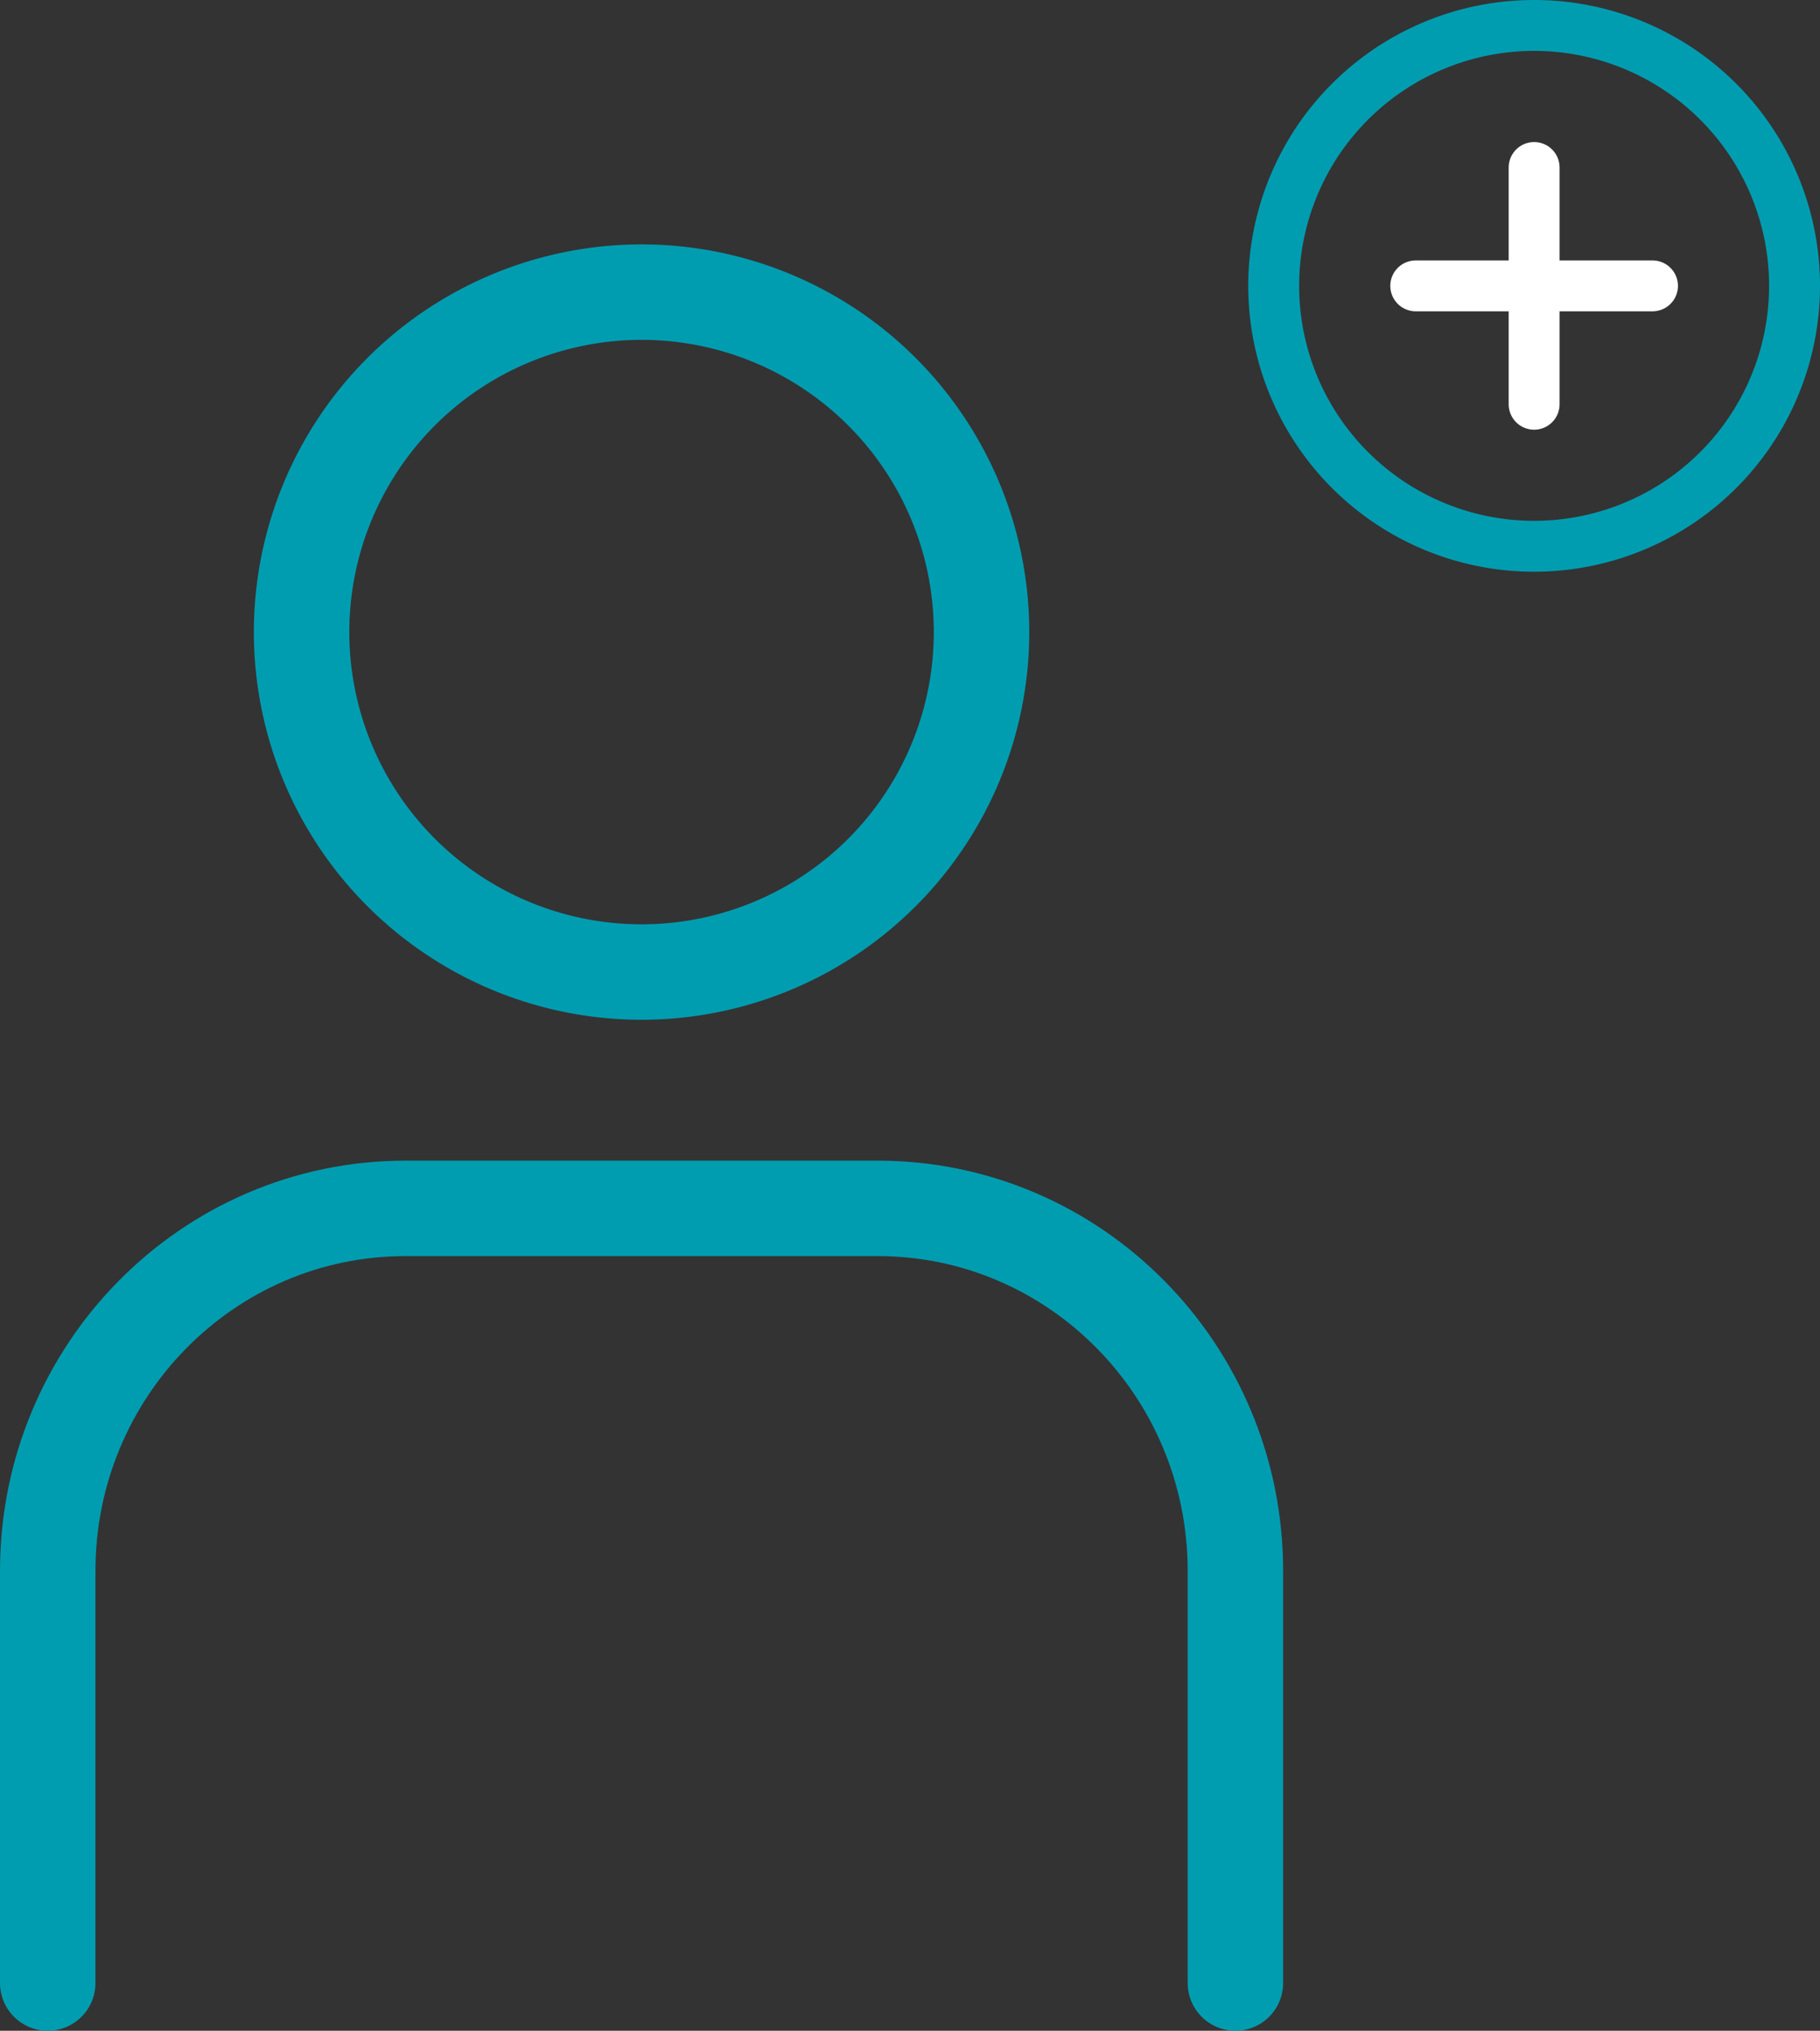
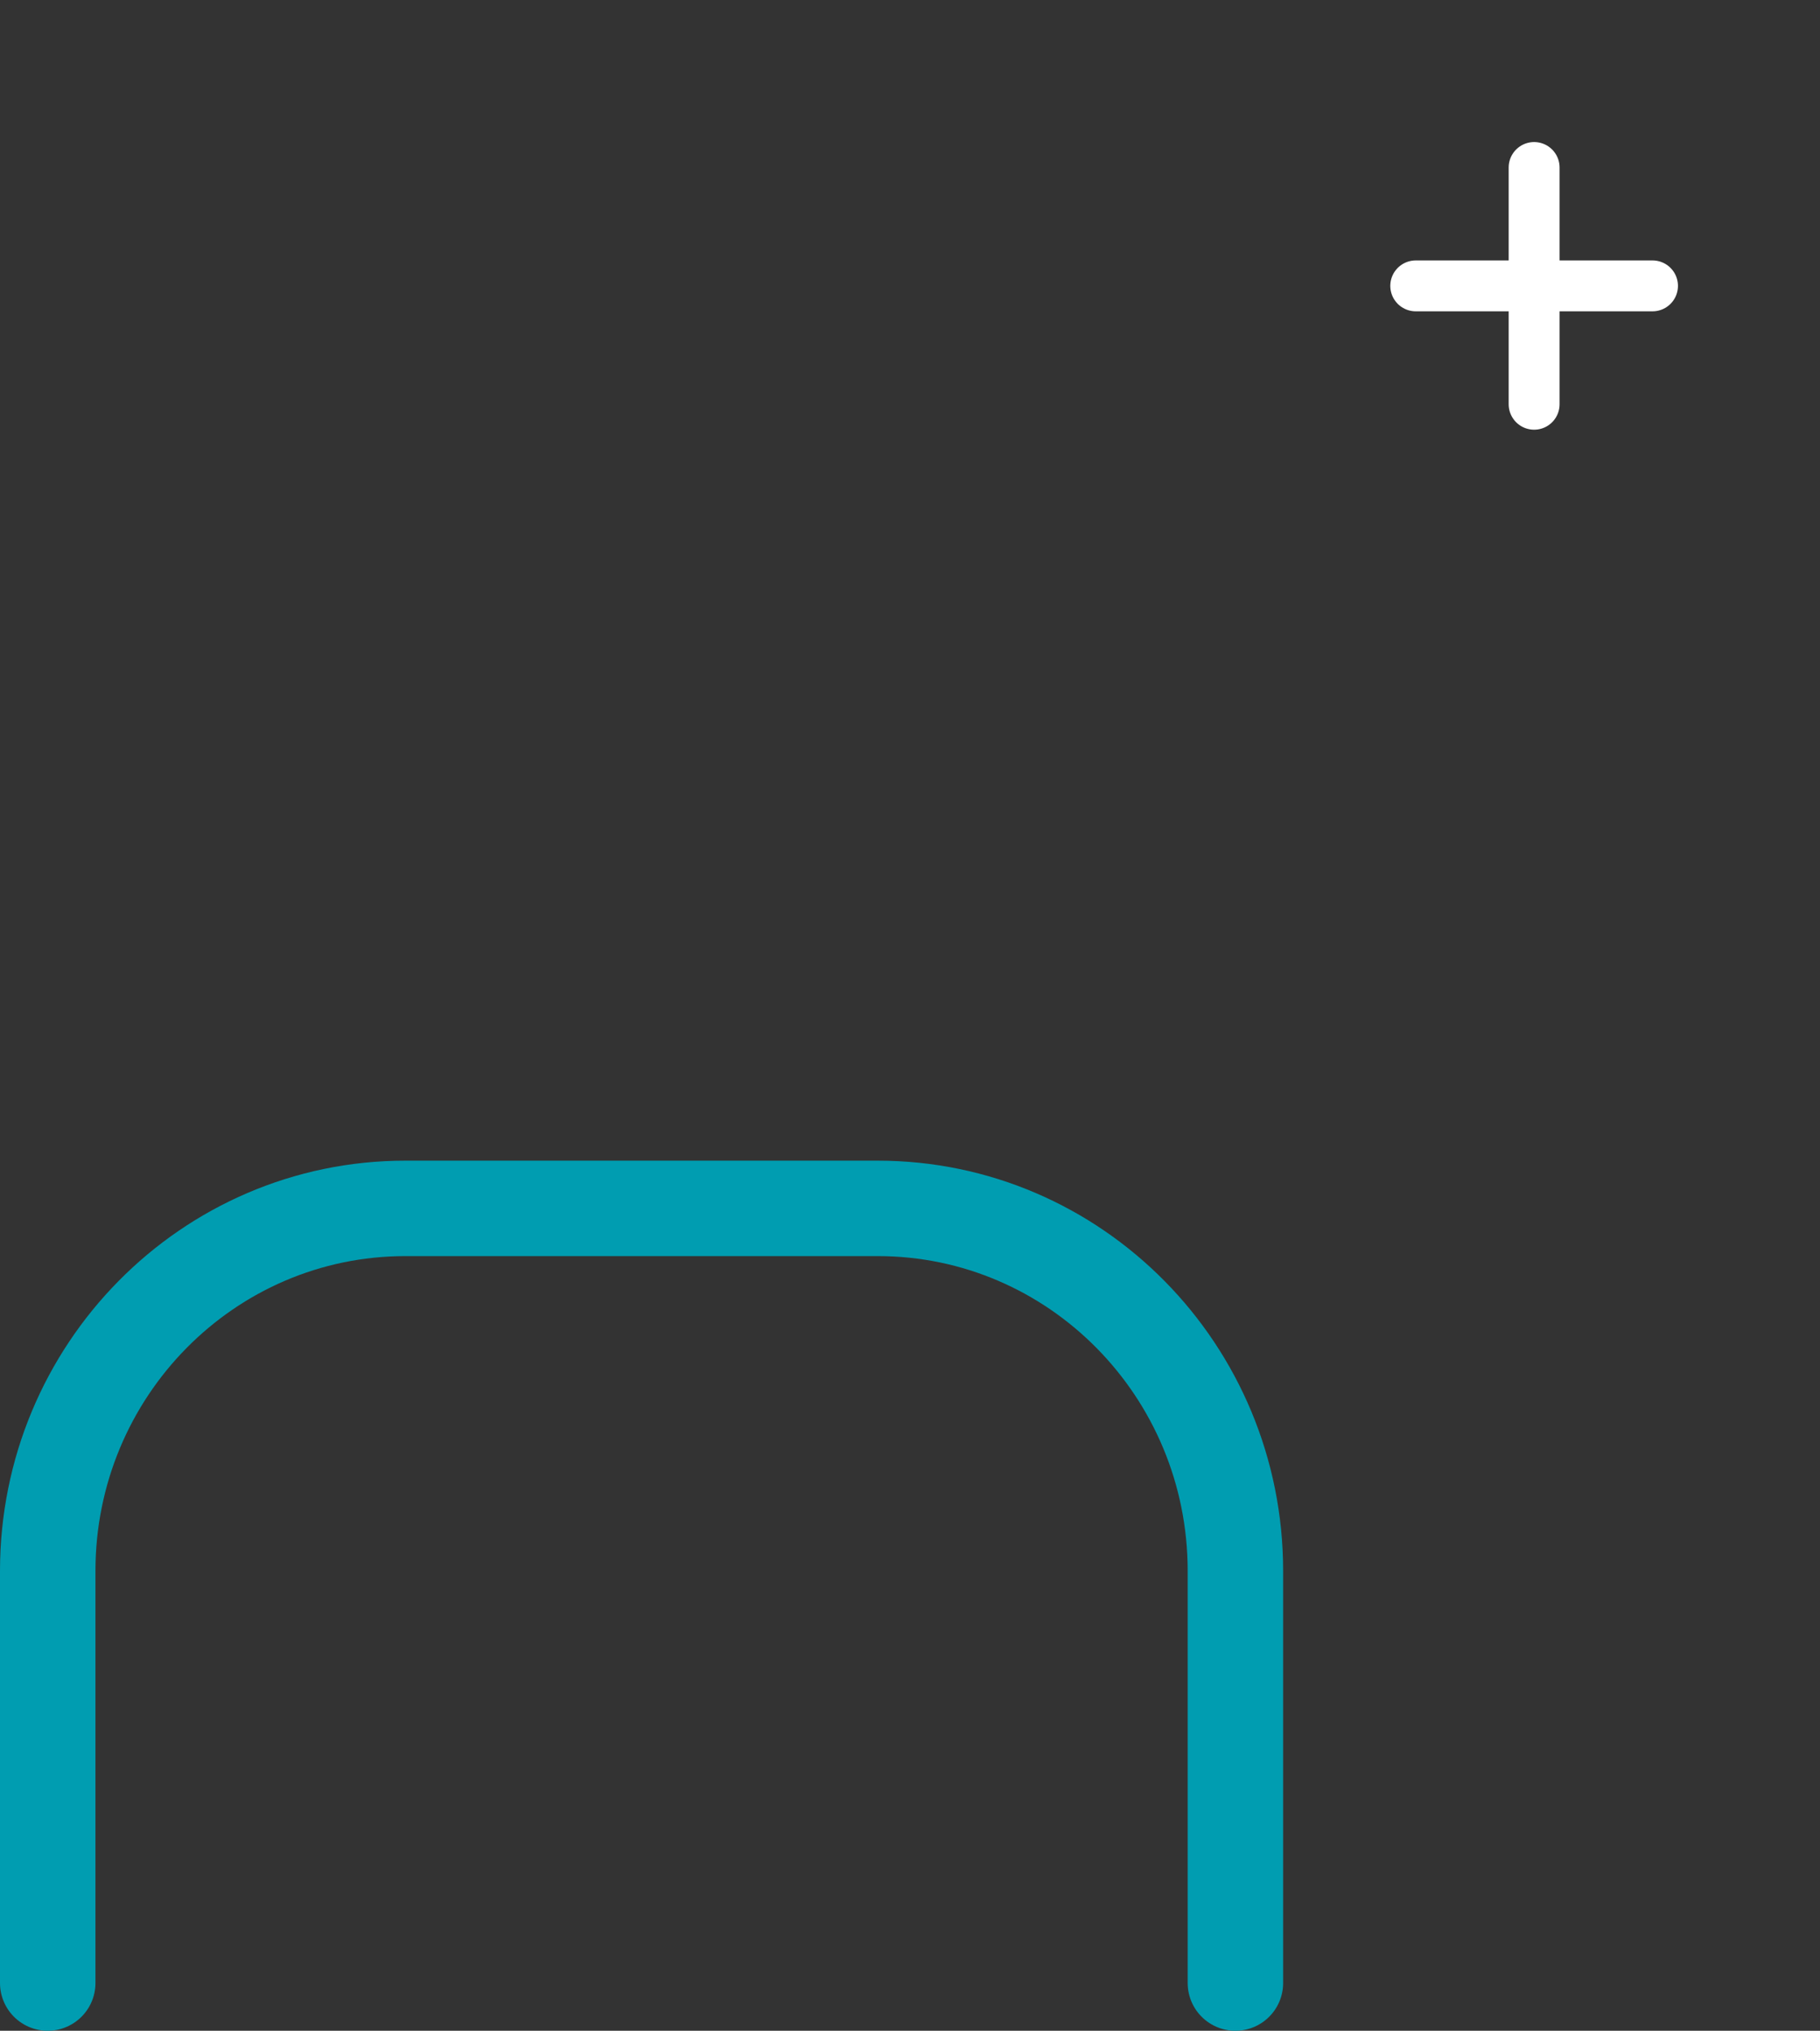
<svg xmlns="http://www.w3.org/2000/svg" width="286.009" height="319.147" viewBox="0 0 286.009 319.147">
  <rect x="0" y="0" width="286.009" height="319.147" fill="#333333" stroke="none" />
  <g id="gicon-pers-plus" transform="translate(158.833 1208.122)">
    <path id="Tracé_44" data-name="Tracé 44" d="M0,0V-64.76c0-31.469-25.171-56.982-56.218-56.982h-74.205c-31.048,0-56.218,25.513-56.218,56.982V0" transform="translate(35.308 -896.475)" fill="none" stroke="#009db1" stroke-linecap="round" stroke-width="15" />
-     <path id="Tracé_45" data-name="Tracé 45" d="M0,0A53.425,53.425,0,0,0,53.425-53.426,53.425,53.425,0,0,0,0-106.851,53.425,53.425,0,0,0-53.426-53.426,53.425,53.425,0,0,0,0,0Z" transform="translate(-58.013 -1055.36)" fill="none" stroke="#009db1" stroke-linecap="round" stroke-width="15" />
-     <path id="Tracé_46" data-name="Tracé 46" d="M0,0A40.925,40.925,0,0,0,40.925-40.926,40.925,40.925,0,0,0,0-81.851,40.926,40.926,0,0,0-40.926-40.926,40.926,40.926,0,0,0,0,0Z" transform="translate(82.251 -1122.271)" fill="none" stroke="#009db1" stroke-linecap="round" stroke-width="8" />
+     <path id="Tracé_46" data-name="Tracé 46" d="M0,0Z" transform="translate(82.251 -1122.271)" fill="none" stroke="#009db1" stroke-linecap="round" stroke-width="8" />
    <path id="Tracé_48" data-name="Tracé 48" d="M0,0H37.205" transform="translate(63.649 -1163.195)" fill="none" stroke="#fff" stroke-linecap="round" stroke-width="8" />
    <path id="Tracé_49" data-name="Tracé 49" d="M0,0V37.205" transform="translate(82.251 -1181.797)" fill="none" stroke="#fff" stroke-linecap="round" stroke-width="8" />
  </g>
</svg>